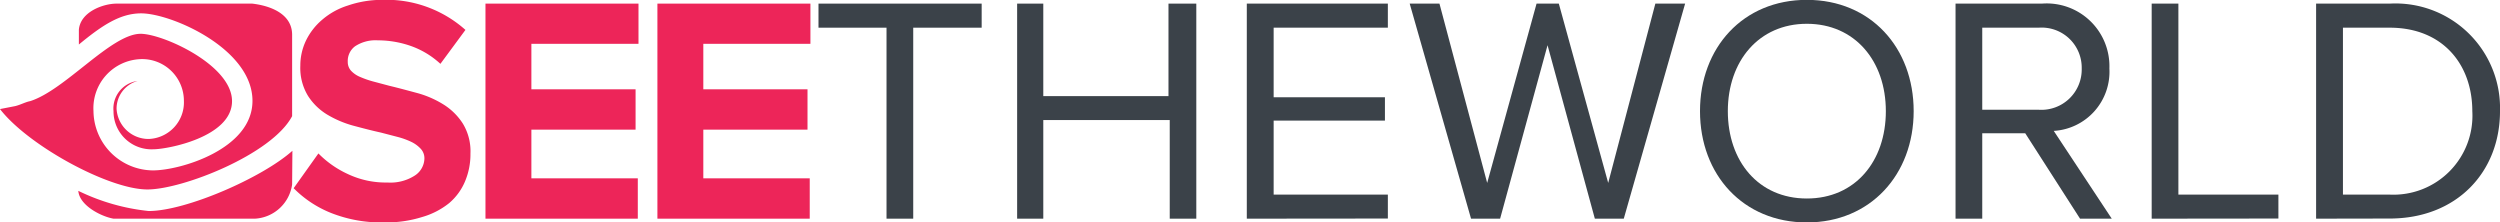
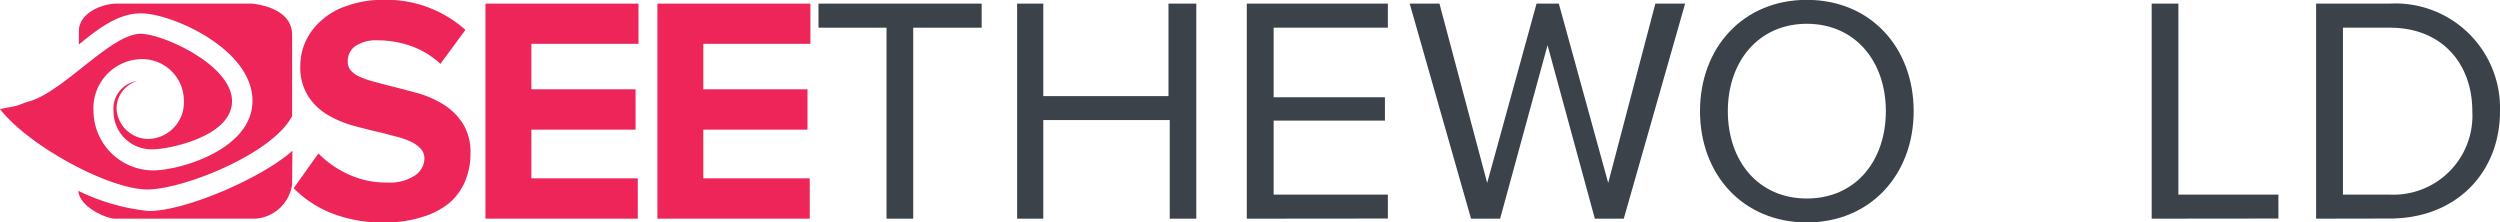
<svg xmlns="http://www.w3.org/2000/svg" id="Grey" width="179.72" height="15.99" viewBox="0 0 179.72 15.99">
  <defs>
    <style>.cls-1,.cls-2{fill:#ed2559;}.cls-1{fill-rule:evenodd;}.cls-3{fill:#3b4249;}</style>
  </defs>
  <title>seetheworld-logo</title>
  <g id="see">
    <path class="cls-1" d="M21,13.27a2.86,2.86,0,0,1-2.67,2.46H8.16c-.87-.15-2.45-.94-2.53-2a15.06,15.06,0,0,0,5.06,1.45c2.67,0,8.16-2.39,10.33-4.33ZM18.13.27C19.43.42,21,1,21,2.51V8.36c-1.45,2.75-7.88,5.27-10.4,5.27C7.8,13.63,2,10.45,0,7.85l1.08-.21c.36-.08.73-.29,1.09-.36C4.69,6.48,8,2.44,10.11,2.44c1.59,0,6.57,2.24,6.57,4.84S12,10.74,11.05,10.74A2.73,2.73,0,0,1,8.16,8,2,2,0,0,1,9.89,5.83a2.07,2.07,0,0,0-1.51,2A2.3,2.3,0,0,0,10.69,10a2.63,2.63,0,0,0,2.53-2.74,3,3,0,0,0-3.11-3A3.53,3.53,0,0,0,6.72,8,4.31,4.31,0,0,0,11,12.26c1.95,0,7.15-1.52,7.15-5,0-3.76-5.85-6.29-8-6.29-1.52,0-2.82.87-4.48,2.24V2.15C5.78.85,7.44.27,8.38.27Z" transform="translate(0 -0.01)" />
  </g>
  <path class="cls-2" d="M27.65,16a9.86,9.86,0,0,1-3.85-.68,7.9,7.9,0,0,1-2.69-1.78l1.78-2.5A7.11,7.11,0,0,0,25,12.52a6.35,6.35,0,0,0,2.85.61,3.24,3.24,0,0,0,2-.52,1.5,1.5,0,0,0,.66-1.19,1,1,0,0,0-.26-.71,2.27,2.27,0,0,0-.68-.5,5.53,5.53,0,0,0-1-.36l-1.19-.31c-.64-.14-1.29-.31-2-.5a7.48,7.48,0,0,1-1.87-.8A4.24,4.24,0,0,1,22.14,6.9a3.85,3.85,0,0,1-.55-2.16A4.15,4.15,0,0,1,22,2.92a4.6,4.6,0,0,1,1.16-1.49A5.2,5.2,0,0,1,25,.41,7.56,7.56,0,0,1,27.46,0a8.54,8.54,0,0,1,6,2.16L31.66,4.6a6.13,6.13,0,0,0-2.14-1.29,7.18,7.18,0,0,0-2.36-.4,2.67,2.67,0,0,0-1.64.43A1.32,1.32,0,0,0,25,4.46a.93.93,0,0,0,.24.64,1.88,1.88,0,0,0,.67.45,6.71,6.71,0,0,0,1,.34L28,6.18c.63.15,1.29.33,2,.52a7.09,7.09,0,0,1,1.88.82,4.43,4.43,0,0,1,1.39,1.37,3.83,3.83,0,0,1,.55,2.16,5,5,0,0,1-.39,2,4.15,4.15,0,0,1-1.14,1.56,5.52,5.52,0,0,1-1.94,1A8.62,8.62,0,0,1,27.65,16Z" transform="translate(0 -0.01)" />
  <path class="cls-2" d="M34.9,15.73V.27h11V3.16H38.2V6.43h7.49v2.9H38.2v3.5h7.65v2.9Z" transform="translate(0 -0.01)" />
  <path class="cls-2" d="M47.26,15.73V.27h11V3.16H50.56V6.43h7.49v2.9H50.56v3.5h7.65v2.9Z" transform="translate(0 -0.01)" />
  <path class="cls-3" d="M63.73,15.73V2H58.84V.27H70.57V2H65.65V15.73Z" transform="translate(0 -0.01)" />
  <path class="cls-3" d="M84.09,15.73V8.64H75v7.09H73.12V.27H75V6.92h9V.27H86V15.73Z" transform="translate(0 -0.01)" />
  <path class="cls-3" d="M89.63,15.73V.27H99.77V2H91.56V7h8V8.68h-8V14h8.21v1.72Z" transform="translate(0 -0.01)" />
  <path class="cls-3" d="M114.65,15.73l-3.4-12.47-3.41,12.47h-2.09L101.34.27h2.14l3.43,12.89L110.46.27h1.6l3.55,12.89L119,.27h2.14l-4.41,15.46Z" transform="translate(0 -0.01)" />
  <path class="cls-3" d="M122.21,8c0-4.56,3.09-8,7.68-8s7.68,3.44,7.68,8-3.11,8-7.68,8S122.21,12.58,122.21,8Zm13.36,0c0-3.61-2.23-6.28-5.68-6.28S124.21,4.4,124.21,8s2.2,6.28,5.68,6.28S135.57,11.6,135.57,8Z" transform="translate(0 -0.01)" />
-   <path class="cls-3" d="M149.53,15.73l-3.94-6.14H142.5v6.14h-1.92V.27h6.21a4.51,4.51,0,0,1,4.85,4.66,4.26,4.26,0,0,1-4,4.49l4.17,6.31Zm.12-10.8A2.88,2.88,0,0,0,146.56,2H142.5V7.9h4.06A2.9,2.9,0,0,0,149.65,4.93Z" transform="translate(0 -0.01)" />
  <path class="cls-3" d="M154.68,15.73V.27h1.92V14h7.19v1.72Z" transform="translate(0 -0.01)" />
  <path class="cls-3" d="M166.5,15.73V.27h5.29A7.52,7.52,0,0,1,179.72,8c0,4.4-3.13,7.72-7.93,7.72ZM177.73,8c0-3.34-2.11-6-5.94-6h-3.36V14h3.36A5.68,5.68,0,0,0,177.73,8Z" transform="translate(0 -0.01)" />
</svg>